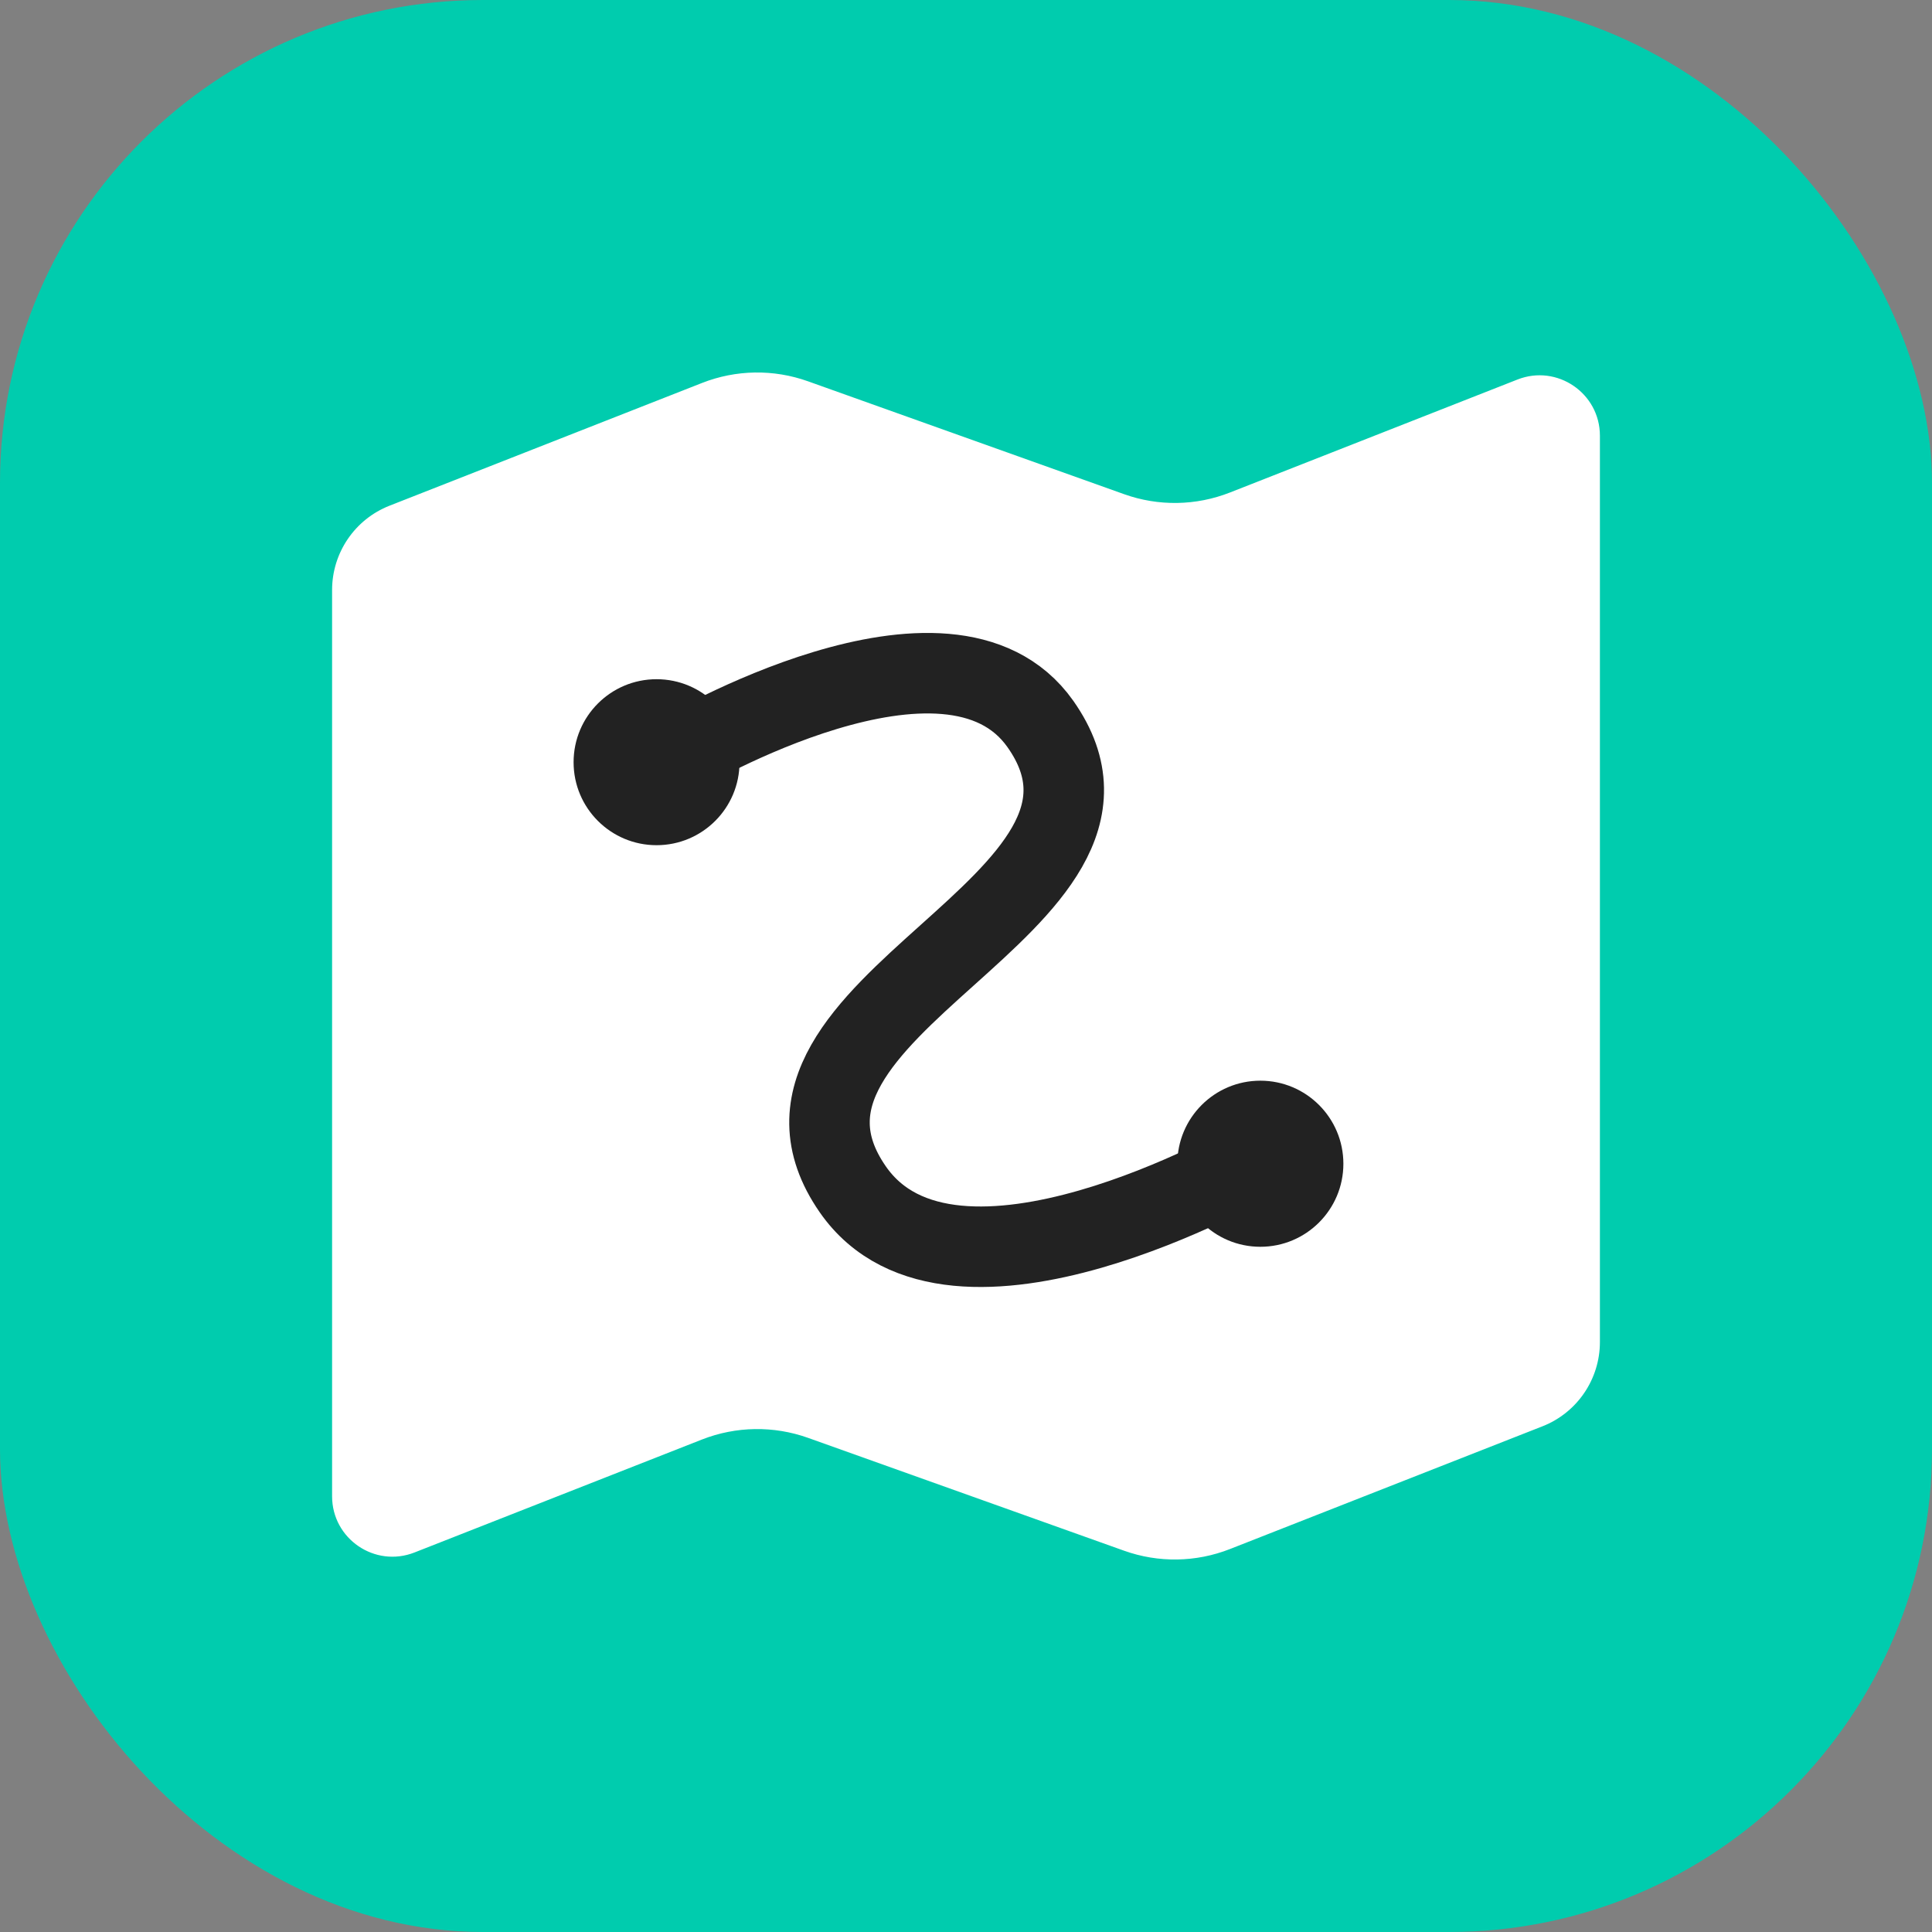
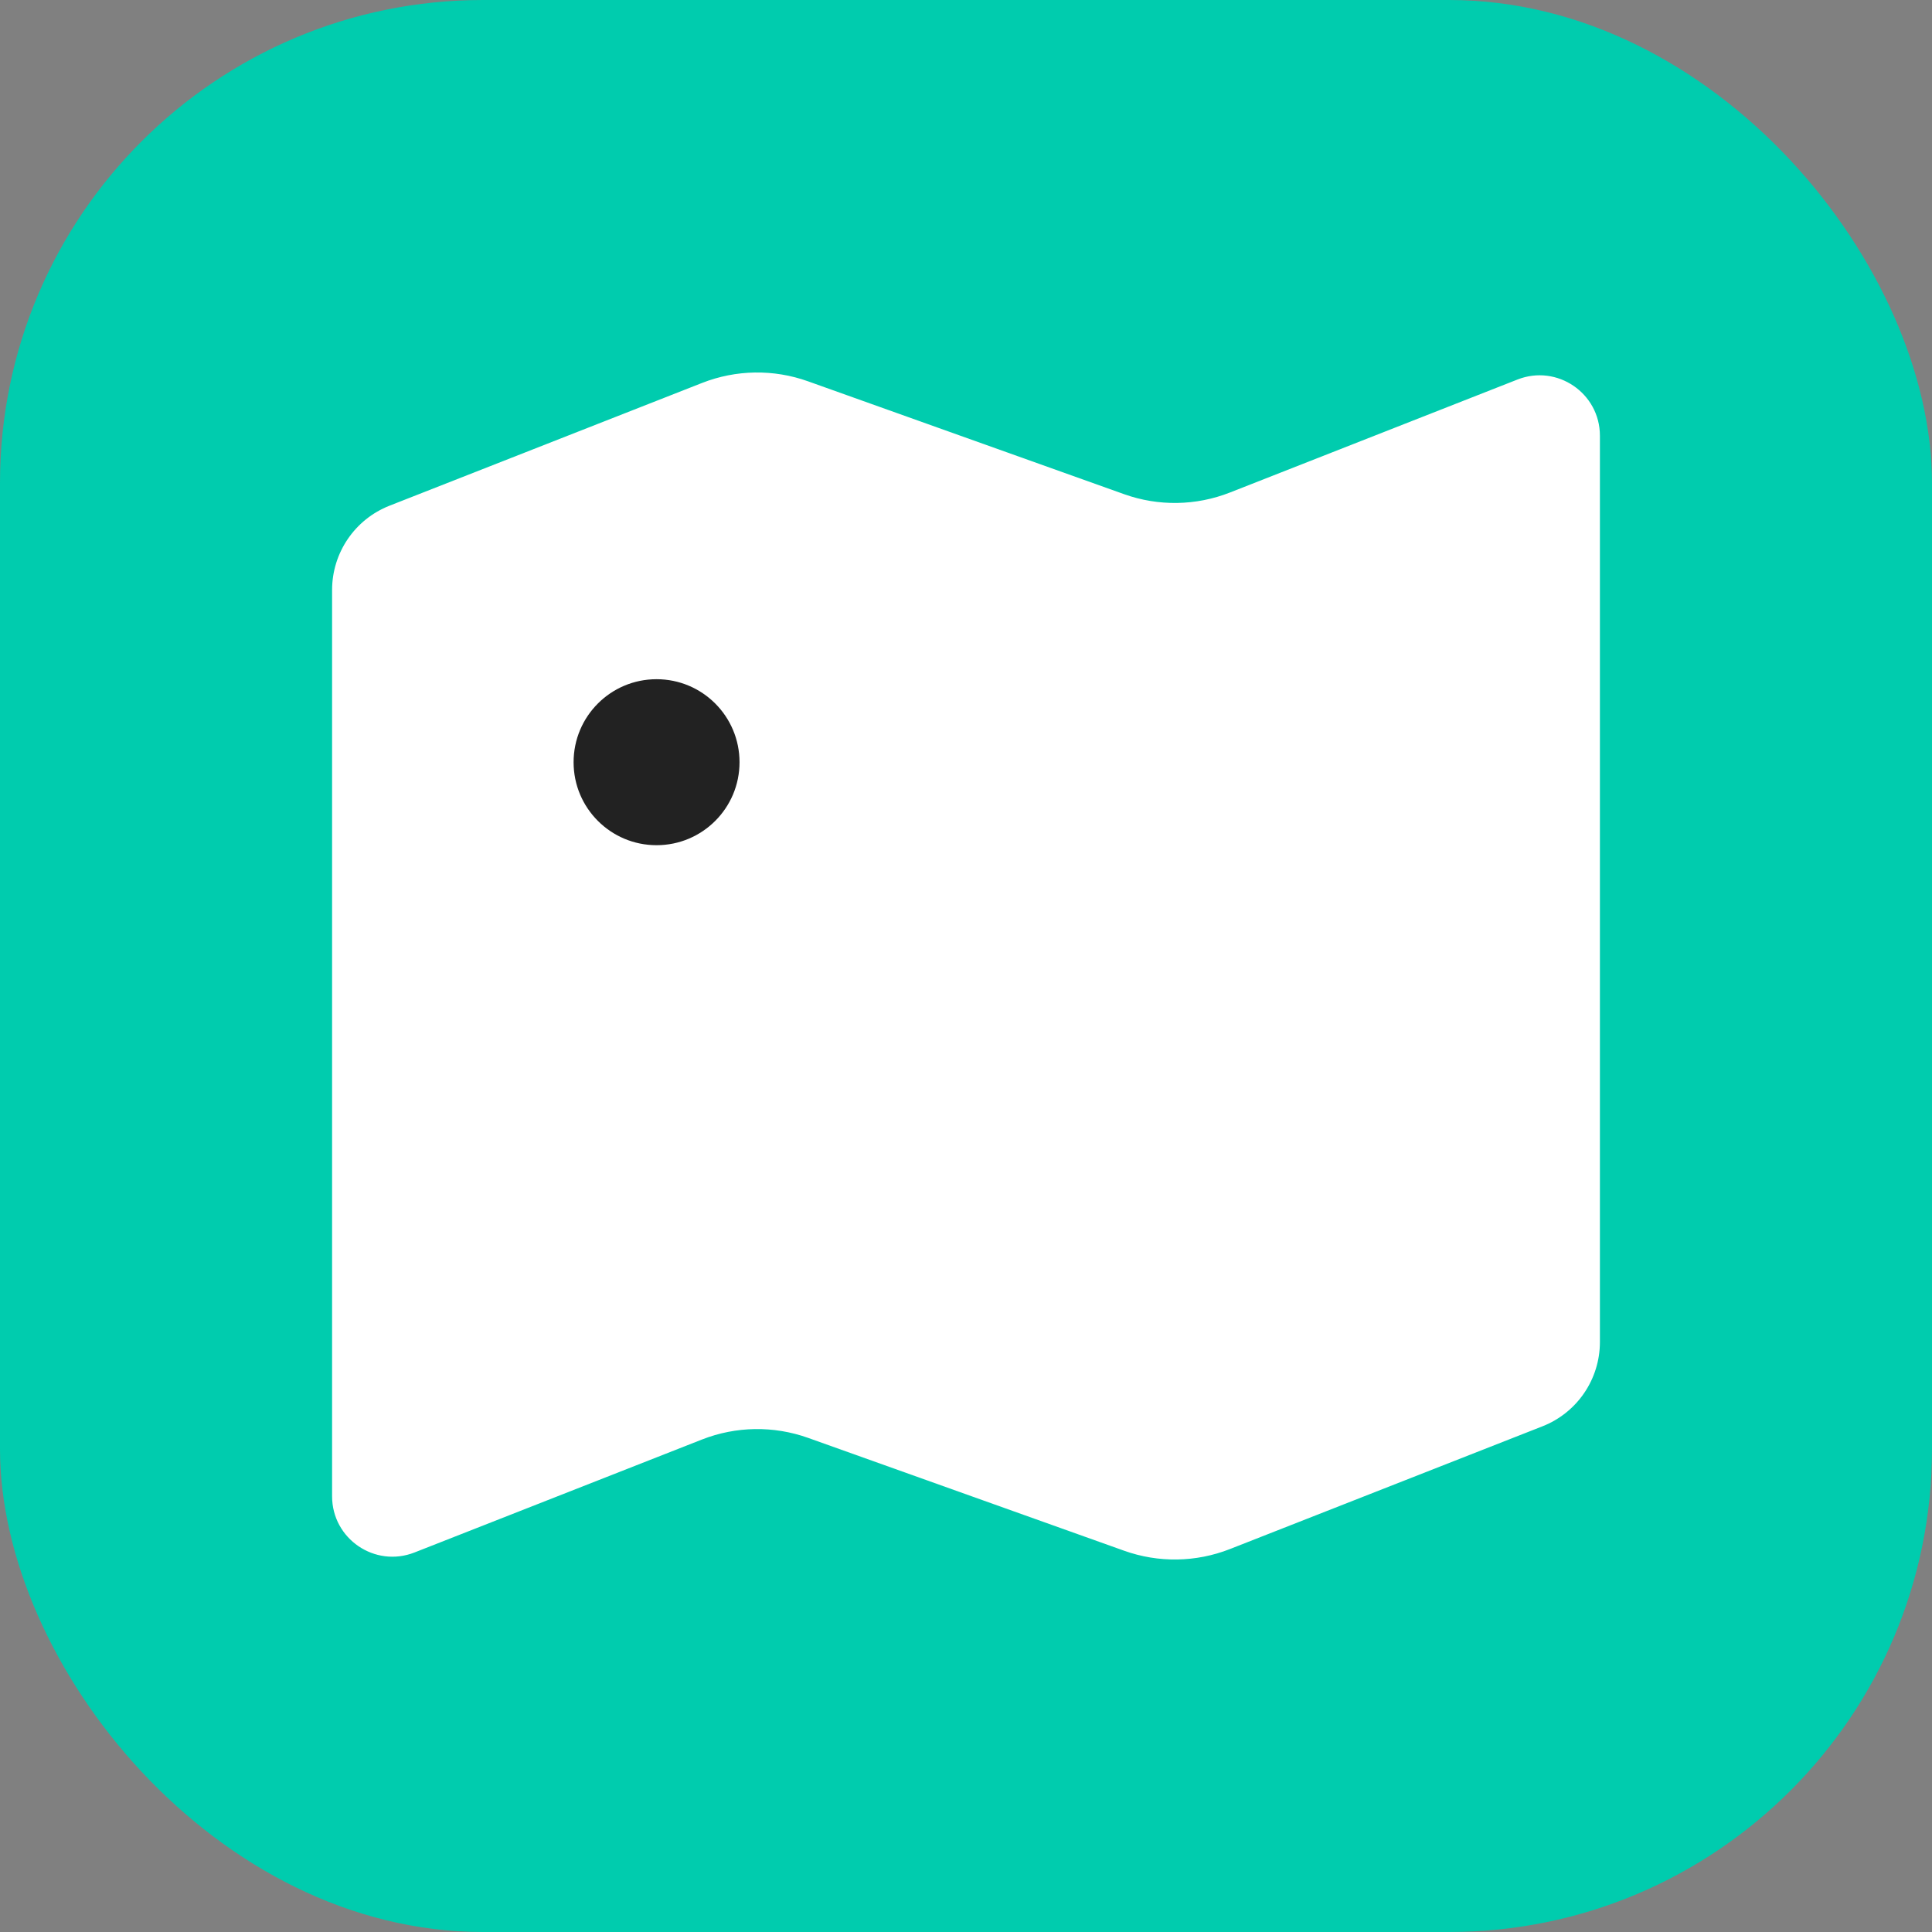
<svg xmlns="http://www.w3.org/2000/svg" width="36" height="36" viewBox="0 0 36 36" fill="none">
  <rect x="0" y="0" width="36" height="36" fill="#808080" stroke="none" />
  <rect width="36" height="36" rx="9" fill="#00CCAE" />
  <path d="M6.188 10.994C6.188 10.3 6.612 9.677 7.258 9.423L13.081 7.136C13.714 6.887 14.415 6.876 15.056 7.105L20.945 9.208C21.585 9.437 22.286 9.426 22.919 9.177L28.276 7.072C29.014 6.782 29.812 7.326 29.812 8.119V25.006C29.812 25.7 29.388 26.323 28.742 26.577L22.919 28.864C22.286 29.113 21.585 29.124 20.945 28.895L15.056 26.792C14.415 26.564 13.714 26.575 13.081 26.823L7.724 28.928C6.986 29.218 6.188 28.674 6.188 27.881V10.994Z" fill="white" />
  <path fill-rule="evenodd" clip-rule="evenodd" d="M13.78 14.203C13.78 13.348 13.088 12.656 12.234 12.656C11.38 12.656 10.688 13.348 10.688 14.203C10.688 15.057 11.38 15.749 12.234 15.749C13.088 15.749 13.78 15.057 13.78 14.203Z" fill="#222222" />
-   <path fill-rule="evenodd" clip-rule="evenodd" d="M25.032 21.685C25.032 20.83 24.339 20.137 23.485 20.137C22.63 20.137 21.938 20.83 21.938 21.685C21.938 22.539 22.63 23.232 23.485 23.232C24.339 23.232 25.032 22.539 25.032 21.685Z" fill="#222222" />
-   <path d="M12.656 14.052C12.656 14.052 17.68 11.072 19.386 13.49C21.765 16.863 13.517 18.74 15.89 22.161C17.753 24.847 23.344 21.631 23.344 21.631" stroke="#222222" stroke-width="1.5" stroke-linecap="round" stroke-linejoin="round" />
</svg>